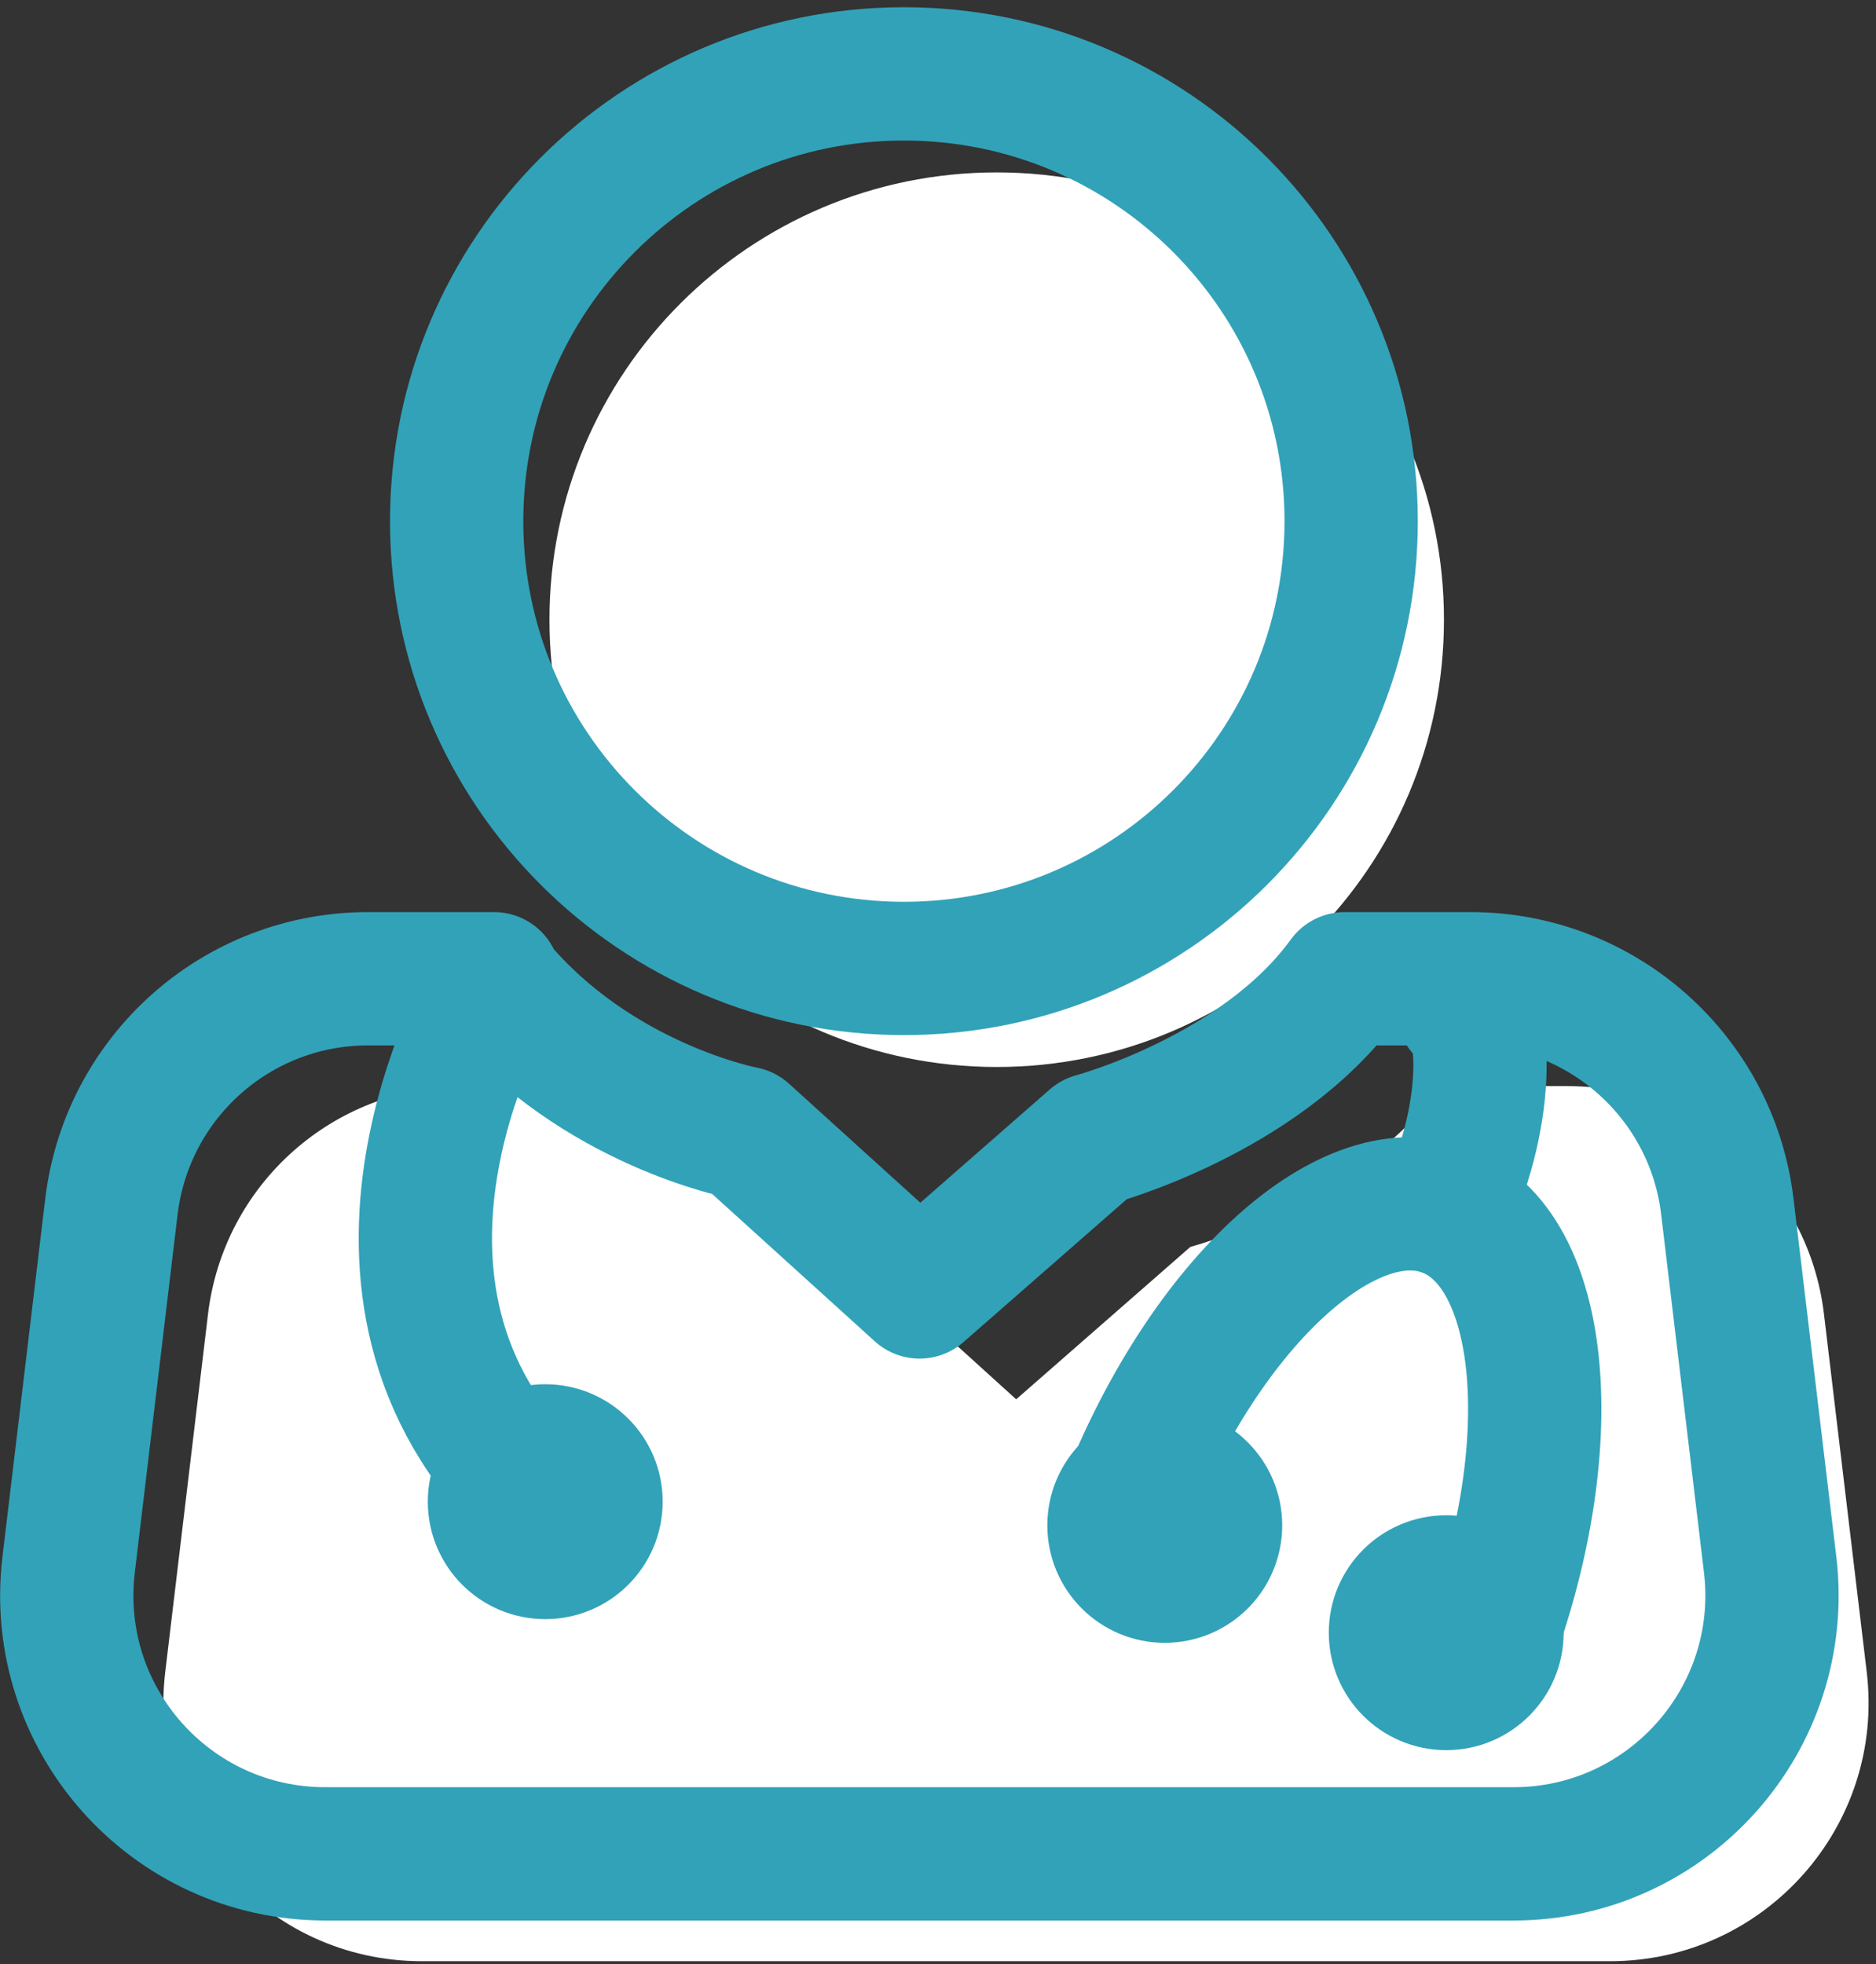
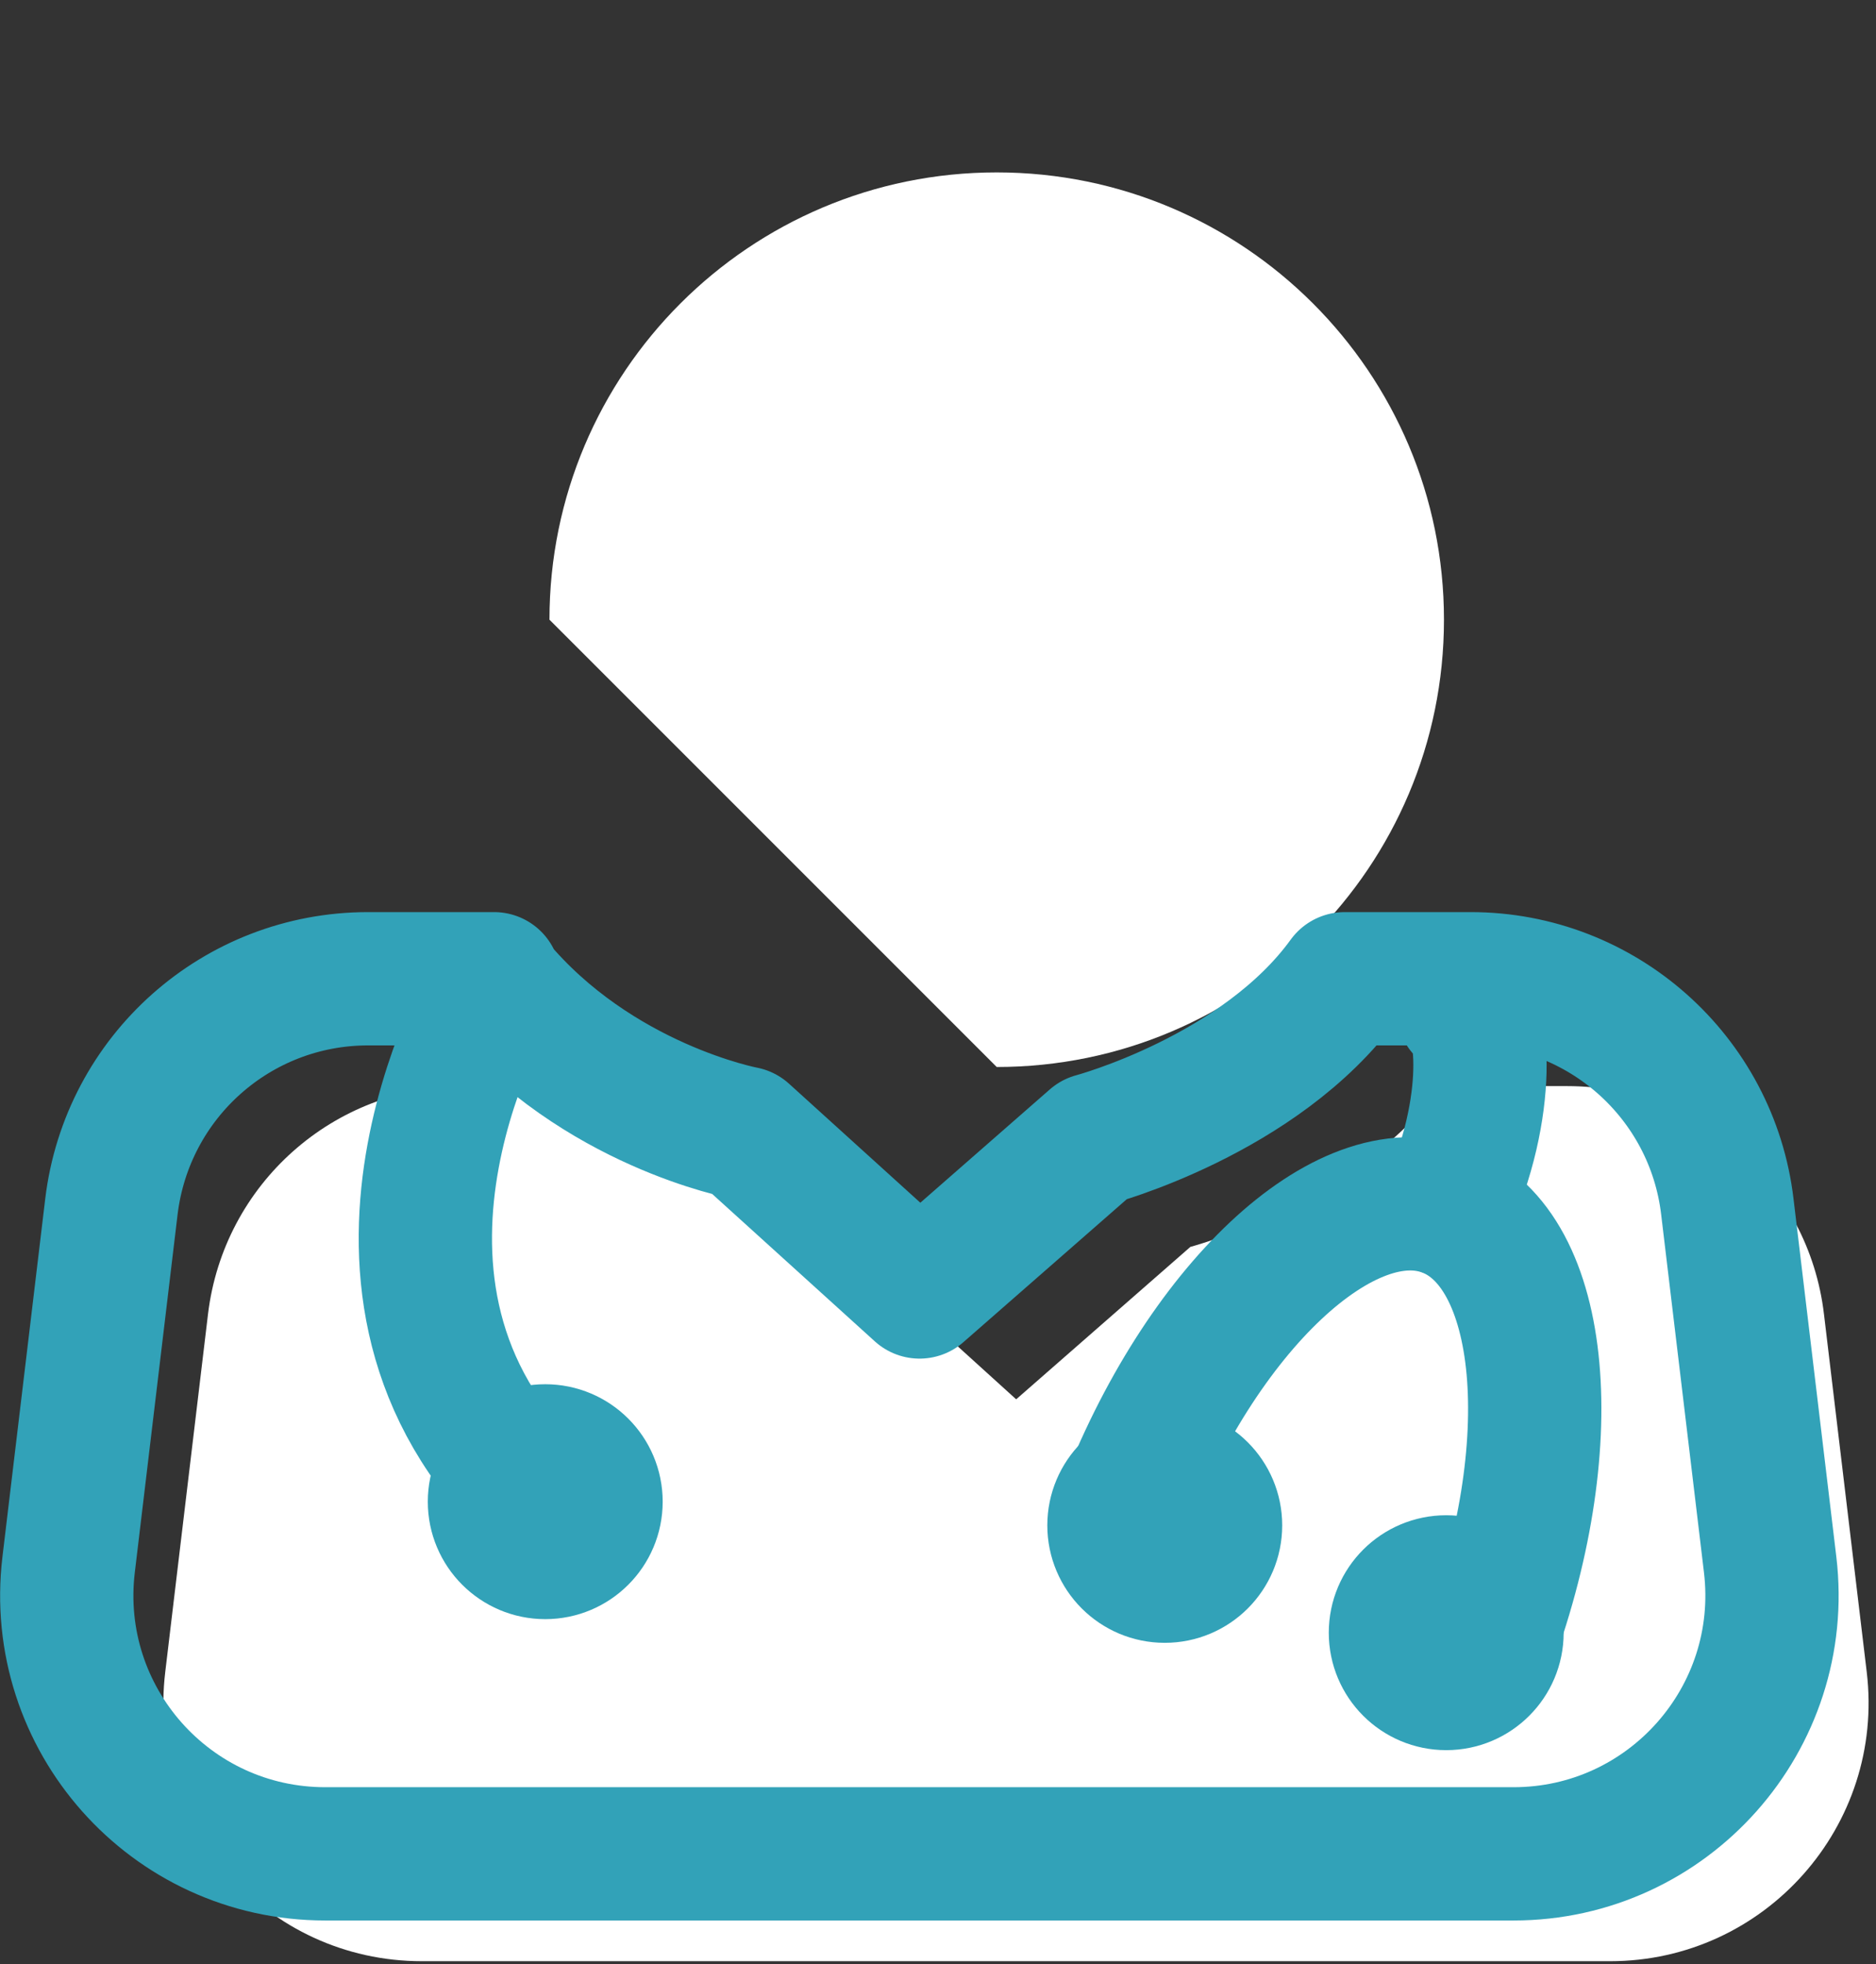
<svg xmlns="http://www.w3.org/2000/svg" width="64" height="67" viewBox="0 0 64 67" fill="none">
  <rect x="0" y="0" width="64" height="67" fill="#333333" stroke="none" />
  <path d="M21.246 54.379C14.171 47.173 20.204 37.218 20.204 37.218C23.657 41.375 28.686 42.313 28.686 42.313L34.667 47.733L40.609 42.534C40.609 42.534 46.29 41.023 49.169 37.049H53.469C57.938 37.049 61.704 40.398 62.225 44.828L63.684 57.037C64.31 62.288 60.206 66.9 54.928 66.9H14.393C9.102 66.9 5.011 62.288 5.637 57.037L7.096 44.828C7.63 40.385 11.383 37.049 15.852 37.049H20.152" fill="white" />
-   <path d="M34.003 36.397C42.43 36.397 49.261 29.566 49.261 21.139C49.261 12.713 42.43 5.881 34.003 5.881C25.576 5.881 18.745 12.713 18.745 21.139C18.745 29.566 25.576 36.397 34.003 36.397Z" fill="white" />
-   <path d="M30.837 33.035C39.264 33.035 46.095 26.204 46.095 17.777C46.095 9.351 39.264 2.52 30.837 2.52C22.41 2.52 15.579 9.351 15.579 17.777C15.579 26.204 22.41 33.035 30.837 33.035Z" stroke="#32A2B8" stroke-width="4.547" stroke-linecap="round" stroke-linejoin="round" />
+   <path d="M34.003 36.397C42.43 36.397 49.261 29.566 49.261 21.139C49.261 12.713 42.43 5.881 34.003 5.881C25.576 5.881 18.745 12.713 18.745 21.139Z" fill="white" />
  <path d="M18.601 52.958C19.558 52.958 20.334 52.182 20.334 51.225C20.334 50.268 19.558 49.492 18.601 49.492C17.644 49.492 16.868 50.268 16.868 51.225C16.868 52.182 17.644 52.958 18.601 52.958Z" stroke="#32A2B8" stroke-width="4.547" stroke-linecap="round" stroke-linejoin="round" />
  <path d="M17.95 50.716C10.875 43.511 16.908 33.556 16.908 33.556C20.361 37.713 25.39 38.651 25.39 38.651L31.371 44.071L37.313 38.872C37.313 38.872 42.994 37.361 45.873 33.387H50.173C54.642 33.387 58.408 36.735 58.929 41.166L60.389 53.374C61.014 58.626 56.91 63.238 51.633 63.238H11.097C5.807 63.238 1.715 58.626 2.341 53.374L3.8 41.166C4.334 36.722 8.087 33.387 12.556 33.387H16.856" stroke="#32A2B8" stroke-width="4.547" stroke-linecap="round" stroke-linejoin="round" />
  <path d="M50.695 56.384C53.366 49.348 52.754 42.586 49.327 41.283C45.9 39.98 40.949 44.631 38.277 51.667" stroke="#32A2B8" stroke-width="4.547" stroke-linecap="round" stroke-linejoin="round" />
  <path d="M49.913 34.442C50.603 34.442 50.955 37.752 49.313 41.27" stroke="#32A2B8" stroke-width="4.547" stroke-linecap="round" stroke-linejoin="round" />
  <path d="M39.736 53.766C40.693 53.766 41.469 52.99 41.469 52.033C41.469 51.076 40.693 50.3 39.736 50.3C38.779 50.3 38.003 51.076 38.003 52.033C38.003 52.99 38.779 53.766 39.736 53.766Z" stroke="#32A2B8" stroke-width="4.547" stroke-linecap="round" stroke-linejoin="round" />
  <path d="M49.338 57.427C50.295 57.427 51.071 56.651 51.071 55.694C51.071 54.737 50.295 53.961 49.338 53.961C48.381 53.961 47.605 54.737 47.605 55.694C47.605 56.651 48.381 57.427 49.338 57.427Z" stroke="#32A2B8" stroke-width="4.547" stroke-linecap="round" stroke-linejoin="round" />
</svg>